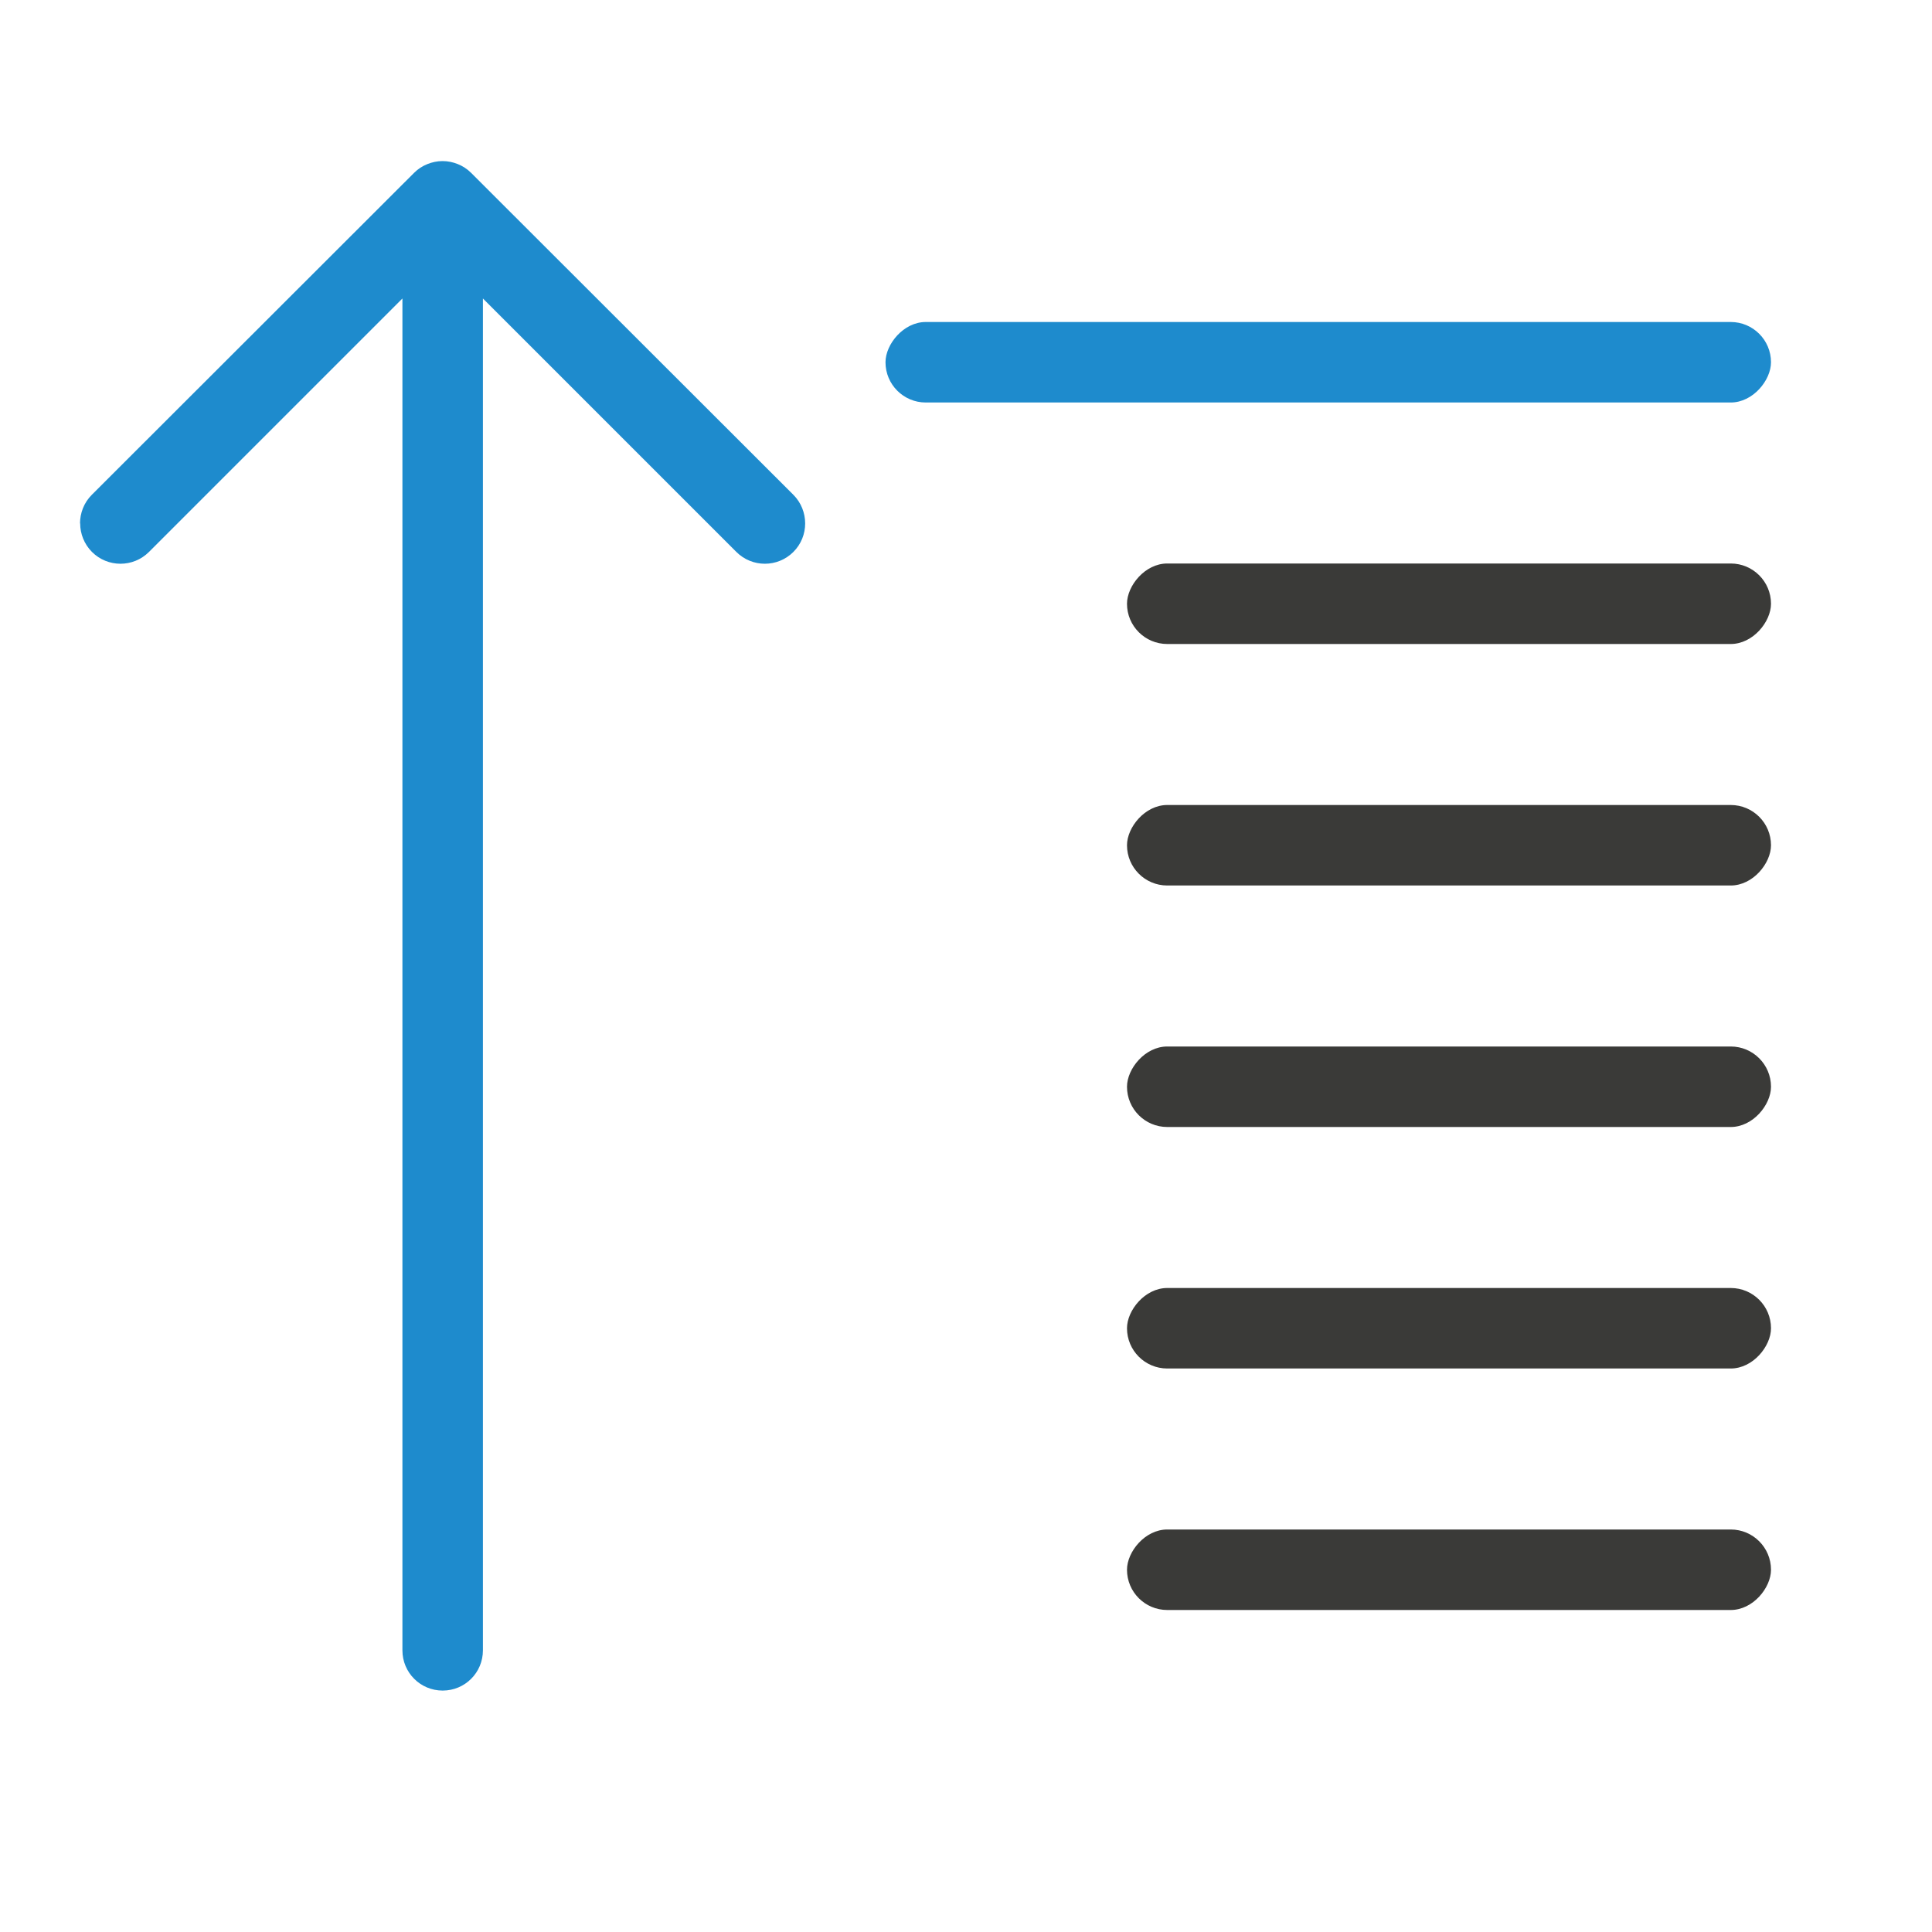
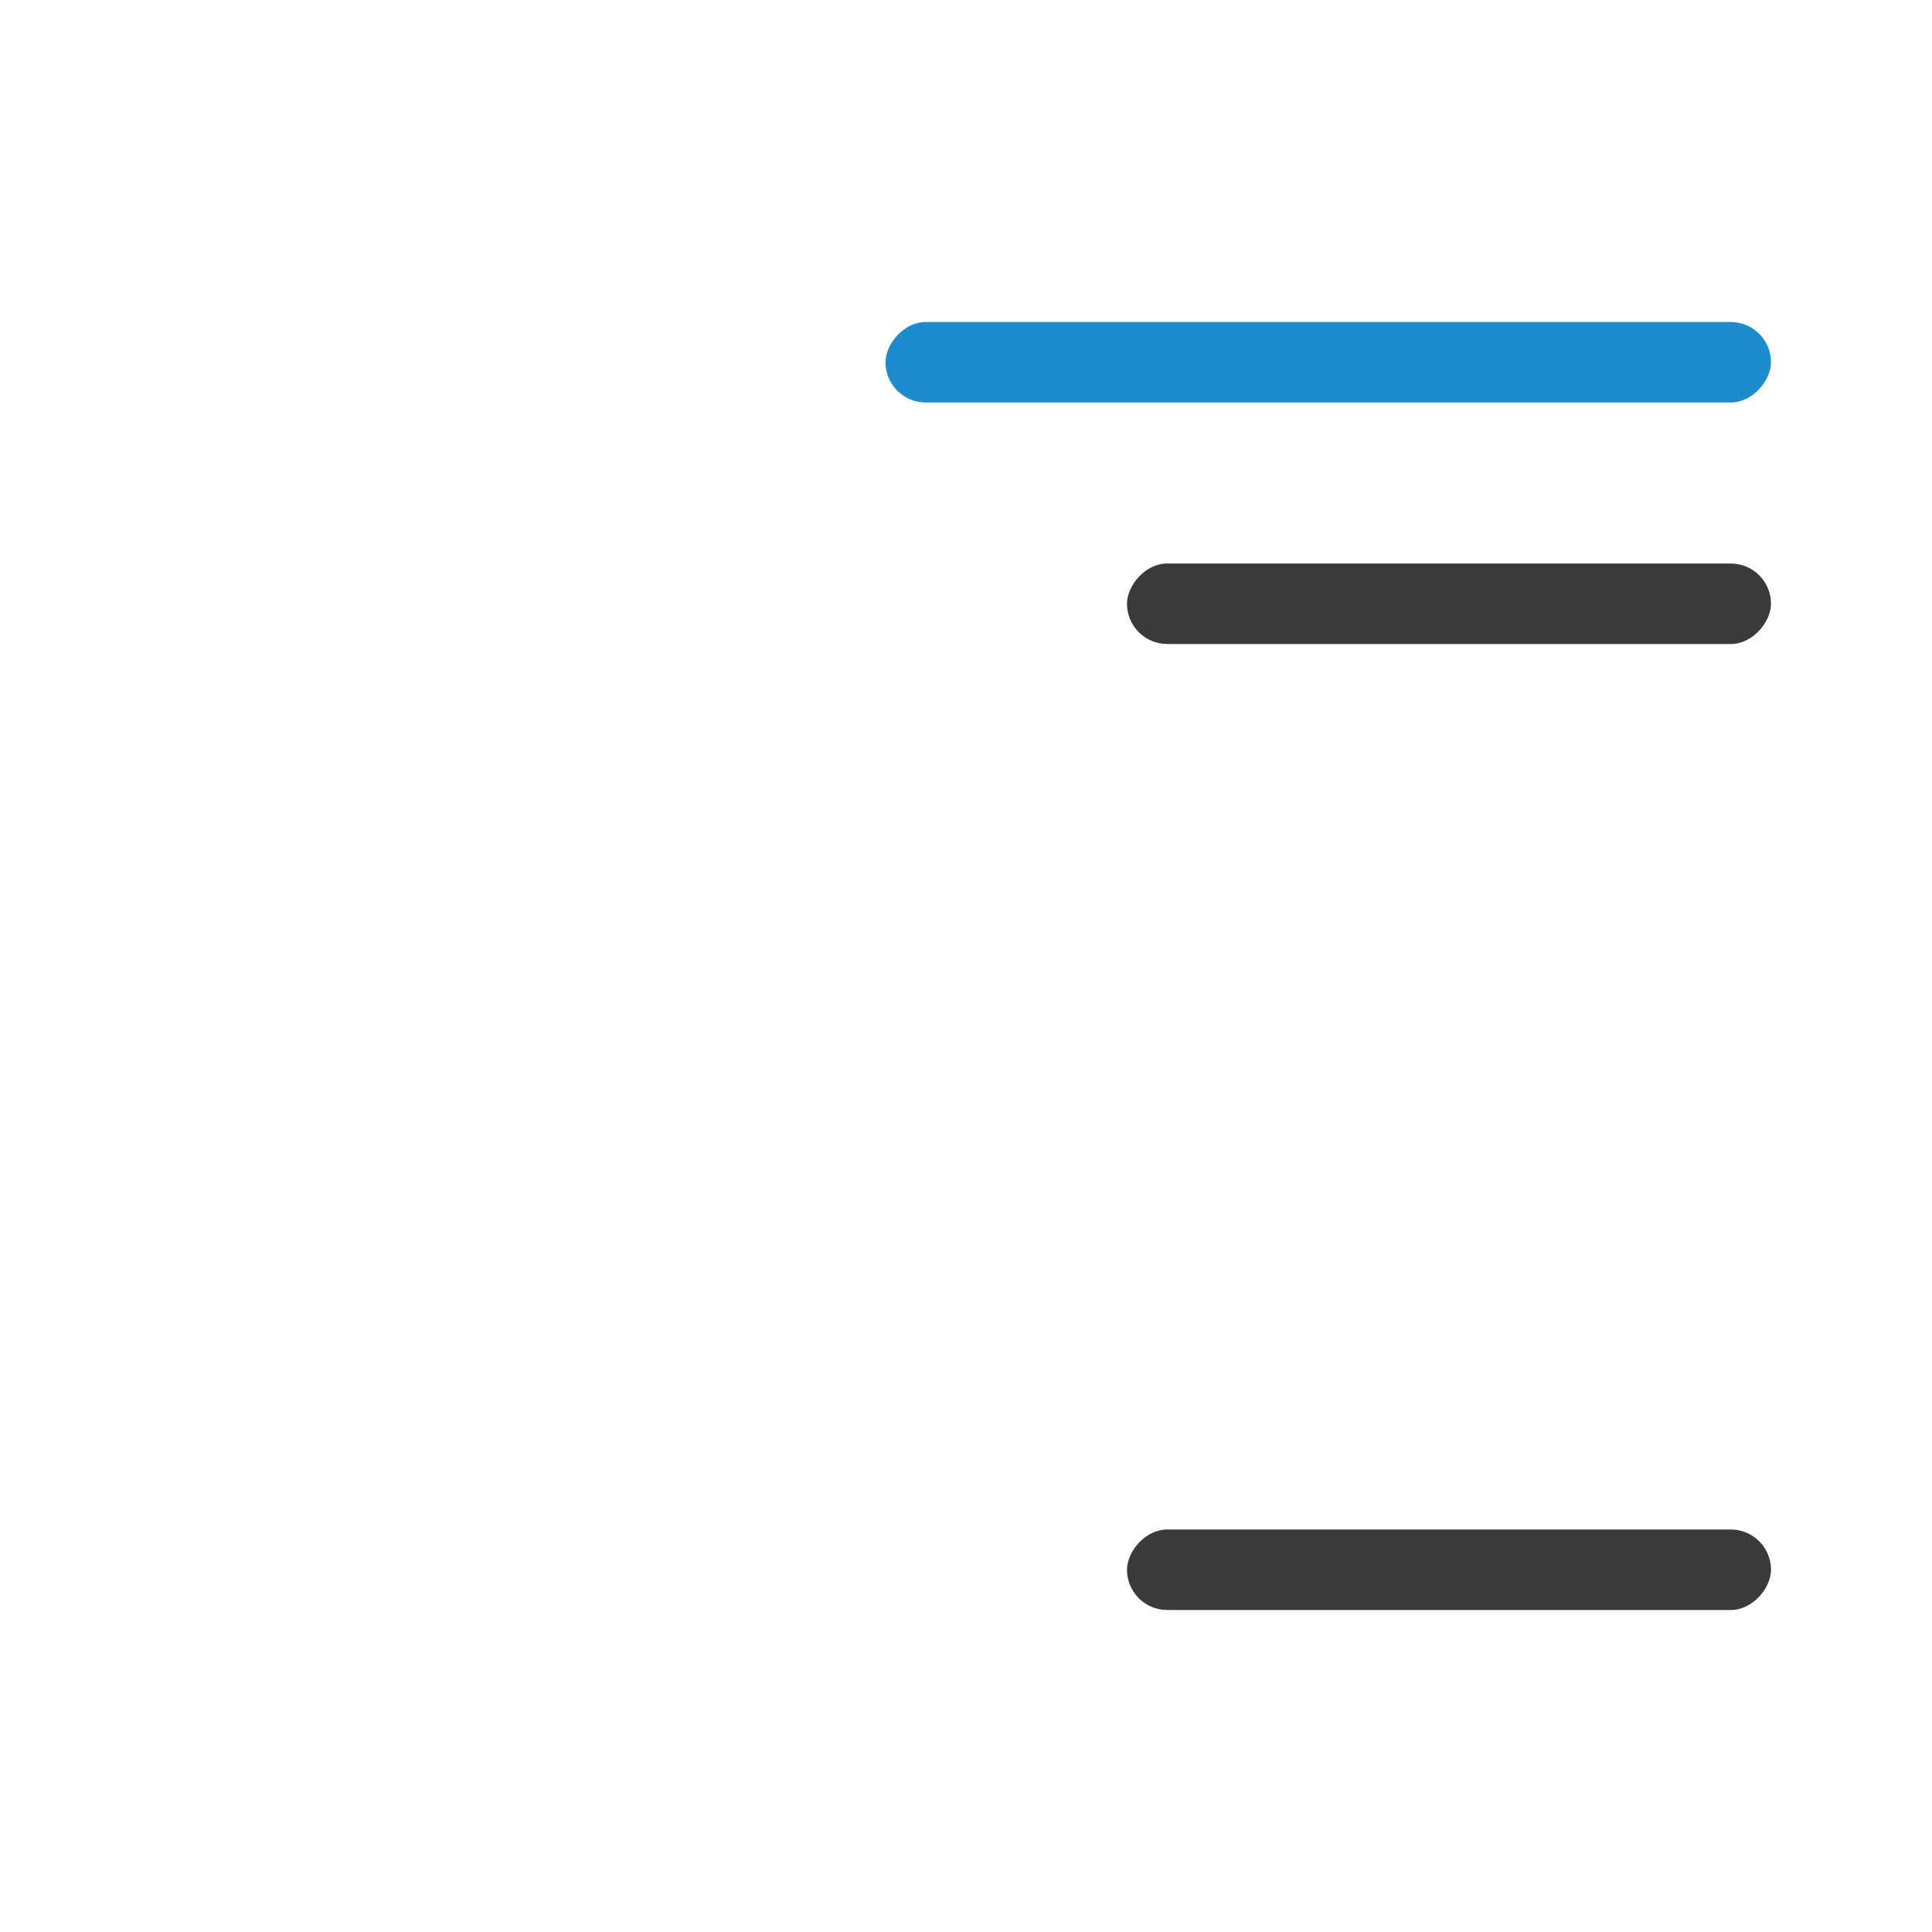
<svg xmlns="http://www.w3.org/2000/svg" viewBox="0 0 24 24">
  <g transform="scale(-1 1)">
    <rect fill="#1e8bcd" height="1" ry=".5" width="11" x="-22" y="4" />
    <g fill="#3a3a38">
      <rect height="1" rx=".5" ry=".5" width="8" x="-22" y="7" />
      <rect height="1" rx=".5" width="8" x="-22" y="19" />
-       <rect height="1" rx=".5" ry=".5" width="8" x="-22" y="10" />
      <g fill="#3a3a38">
-         <rect height="1" rx=".5" width="8" x="-22" y="16" />
-         <rect height="1" rx=".5" width="8" x="-22" y="13" />
-       </g>
+         </g>
    </g>
  </g>
-   <path d="m.996 6.502c0 .128.049.256.146.354.196.196.513.196.709 0l3.148-3.148v16.793c0 .277.223.5.5.5s.5-.223.5-.5v-16.793l3.148 3.148c.196.196.513.196.709 0 .098-.098.146-.226.146-.354 0-.128-.049-.258-.146-.355l-4.004-4c-.047-.047-.103-.084-.166-.109-.058-.023-.121-.037-.188-.037s-.13.014-.188.037c-.063.025-.119.062-.166.109l-4.004 4c-.098.098-.146.228-.146.355z" fill="#1e8bcd" />
</svg>